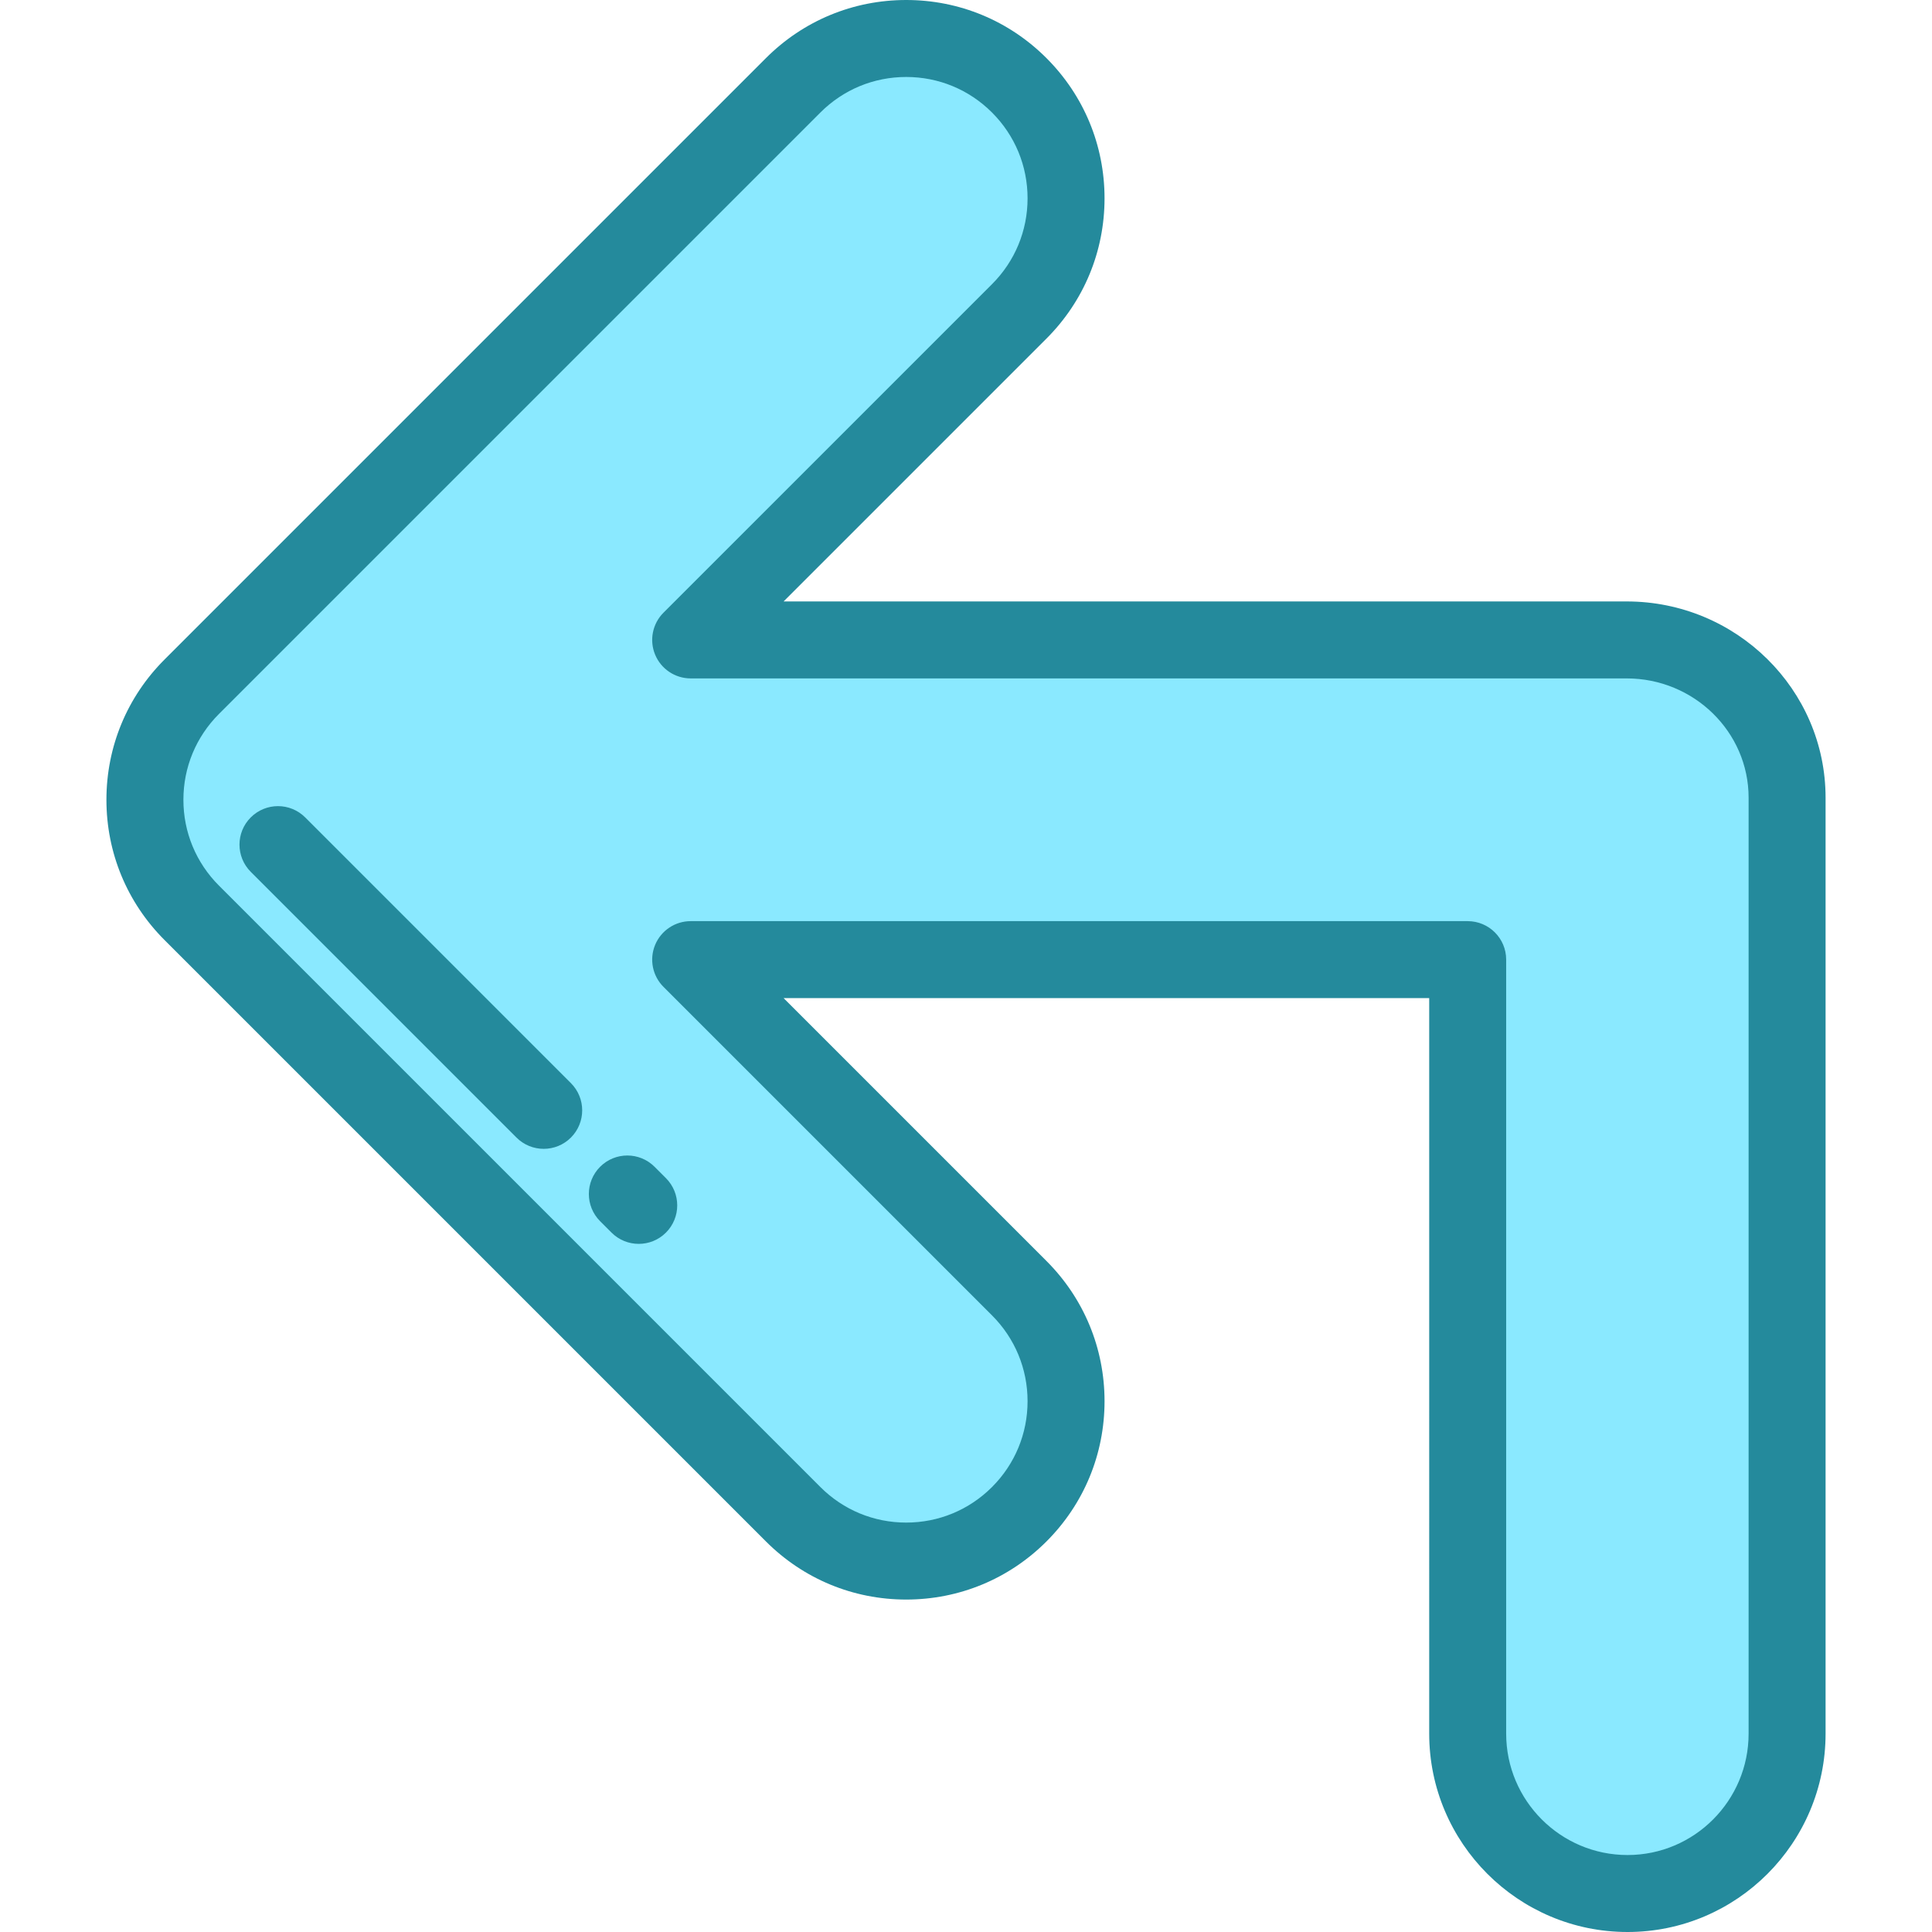
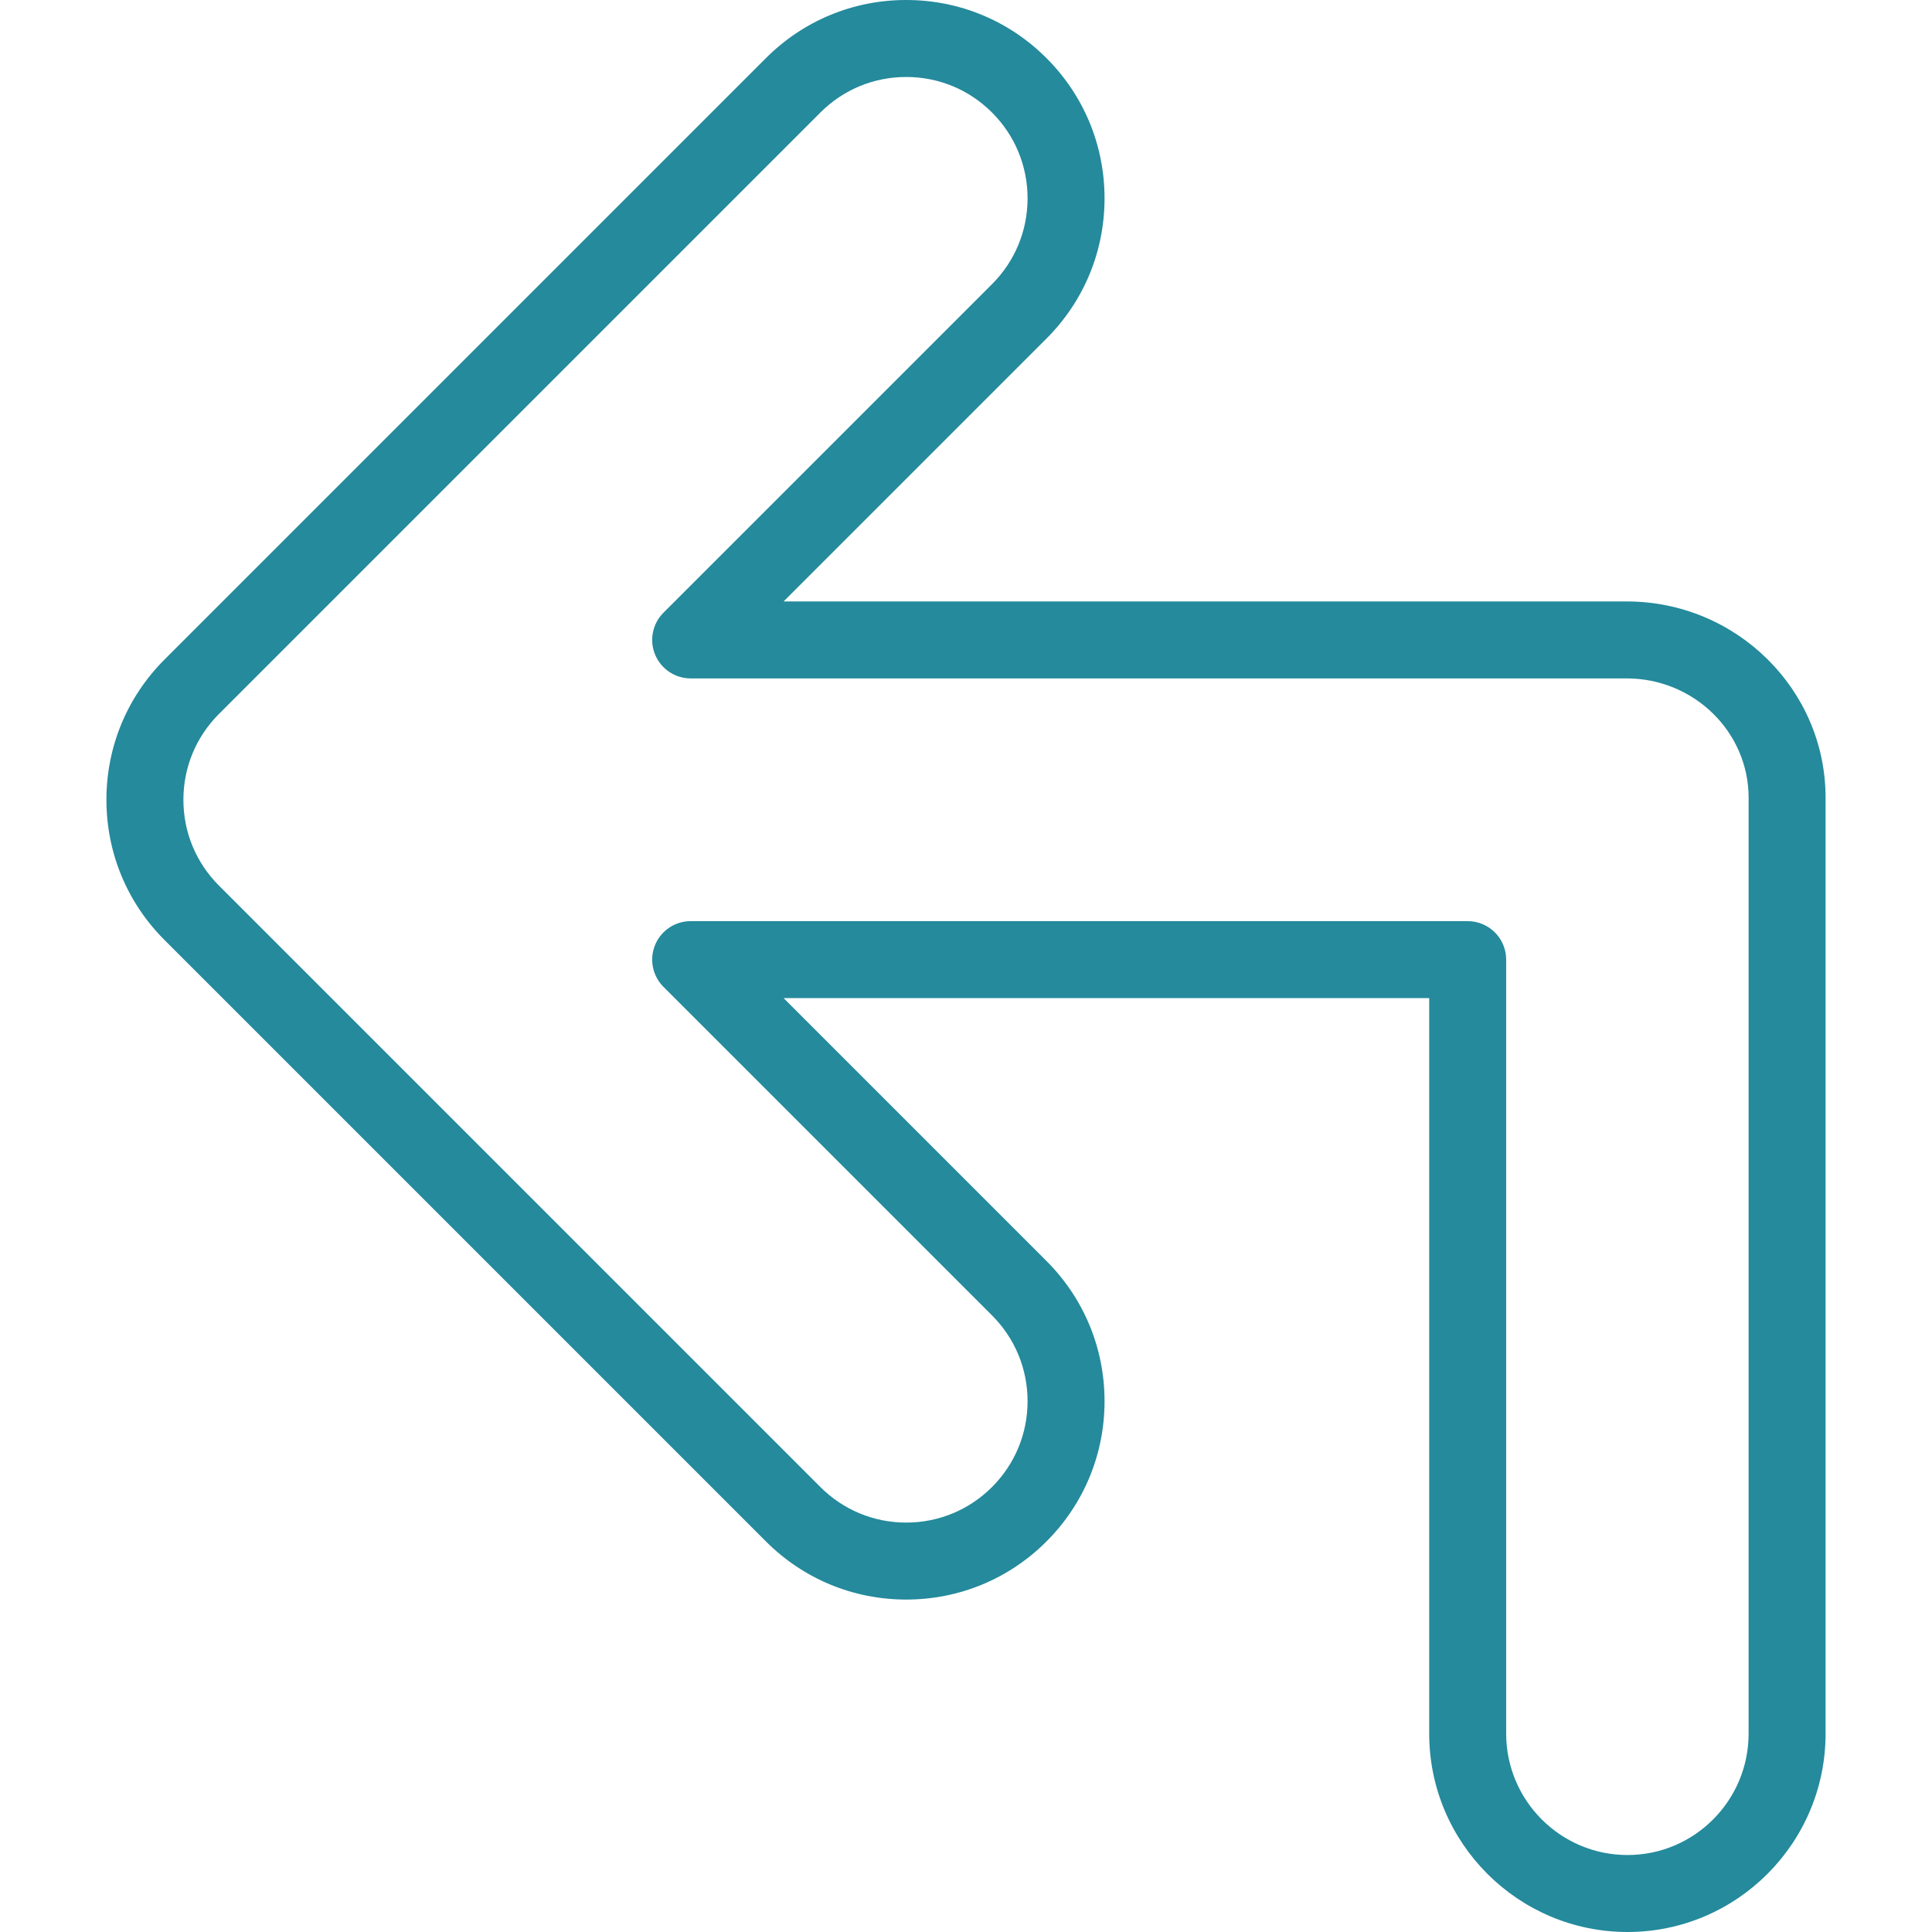
<svg xmlns="http://www.w3.org/2000/svg" height="800px" width="800px" version="1.1" id="Layer_1" viewBox="0 0 512 512" xml:space="preserve">
-   <path style="fill:#8AE9FF;" d="M50.811,181.994L210.198,22.607c8-8.001,18.639-12.407,29.954-12.407s21.954,4.406,29.956,12.407  c8.001,8.001,12.408,18.64,12.408,29.955c0,11.316-4.407,21.955-12.408,29.956l-87.071,87.07h248.041  c23.359,0,42.519,18.452,42.519,41.811v248.041c0,23.359-18.926,42.362-42.284,42.362c-23.359,0-42.362-19.004-42.362-42.362  V254.312H183.037l87.071,87.07c8.001,8.001,12.408,18.64,12.408,29.956c0,11.315-4.407,21.954-12.408,29.955  c-8.002,8.001-18.64,12.407-29.956,12.407c-11.316,0-21.954-4.406-29.955-12.407L50.811,241.904  c-8.001-8.002-12.407-18.64-12.407-29.955C38.403,200.634,42.81,189.996,50.811,181.994z" />
  <g>
    <path style="fill:#248A9C;" d="M431.315,512c-28.983,0-52.562-23.579-52.562-52.562V264.511H207.661l69.66,69.658   c9.927,9.928,15.395,23.128,15.395,37.168s-5.467,27.239-15.395,37.167c-9.928,9.927-23.129,15.395-37.168,15.395   c-14.039,0-27.239-5.468-37.166-15.396L43.598,249.116c-9.927-9.929-15.395-23.129-15.395-37.167s5.467-27.238,15.395-37.166l0,0   L202.986,15.395C212.913,5.468,226.112,0,240.152,0c14.04,0,27.24,5.467,37.168,15.395c9.927,9.928,15.395,23.127,15.395,37.167   s-5.467,27.24-15.395,37.168l-69.66,69.658h223.418c29.07,0,52.719,23.332,52.719,52.01v248.042   C483.798,488.421,460.254,512,431.315,512z M183.037,244.113h205.915c5.632,0,10.199,4.566,10.199,10.199v205.126   c0,17.735,14.428,32.163,32.163,32.163c17.692,0,32.085-14.428,32.085-32.163V211.397c0-17.43-14.499-31.611-32.32-31.611H183.037   c-4.126,0-7.844-2.486-9.423-6.296c-1.578-3.811-0.705-8.198,2.211-11.115l87.071-87.07c6.075-6.075,9.42-14.151,9.42-22.743   c0-8.591-3.345-16.669-9.42-22.743c-6.075-6.075-14.152-9.42-22.744-9.42c-8.591,0-16.668,3.345-22.742,9.42L58.023,189.206l0,0   c-6.075,6.076-9.42,14.152-9.42,22.743s3.345,16.668,9.42,22.743L217.41,394.08c6.075,6.075,14.151,9.42,22.742,9.42   c8.592,0,16.67-3.345,22.744-9.42c6.075-6.075,9.42-14.151,9.42-22.742c0-8.592-3.345-16.67-9.42-22.744l-87.071-87.069   c-2.916-2.917-3.789-7.304-2.211-11.115C175.193,246.597,178.912,244.113,183.037,244.113z" />
-     <path style="fill:#248A9C;" d="M169.271,329.639c-2.611,0-5.22-0.995-7.212-2.987l-3.019-3.019c-3.983-3.983-3.983-10.441,0-14.425   c3.984-3.983,10.44-3.983,14.425,0l3.019,3.019c3.983,3.983,3.983,10.441,0,14.425   C174.491,328.644,171.881,329.639,169.271,329.639z" />
-     <path style="fill:#248A9C;" d="M144.086,304.454c-2.611,0-5.22-0.995-7.212-2.987l-70.42-70.42c-3.983-3.983-3.983-10.441,0-14.425   c3.984-3.983,10.44-3.983,14.425,0l70.42,70.42c3.983,3.983,3.983,10.441,0,14.425   C149.307,303.459,146.697,304.454,144.086,304.454z" />
  </g>
</svg>